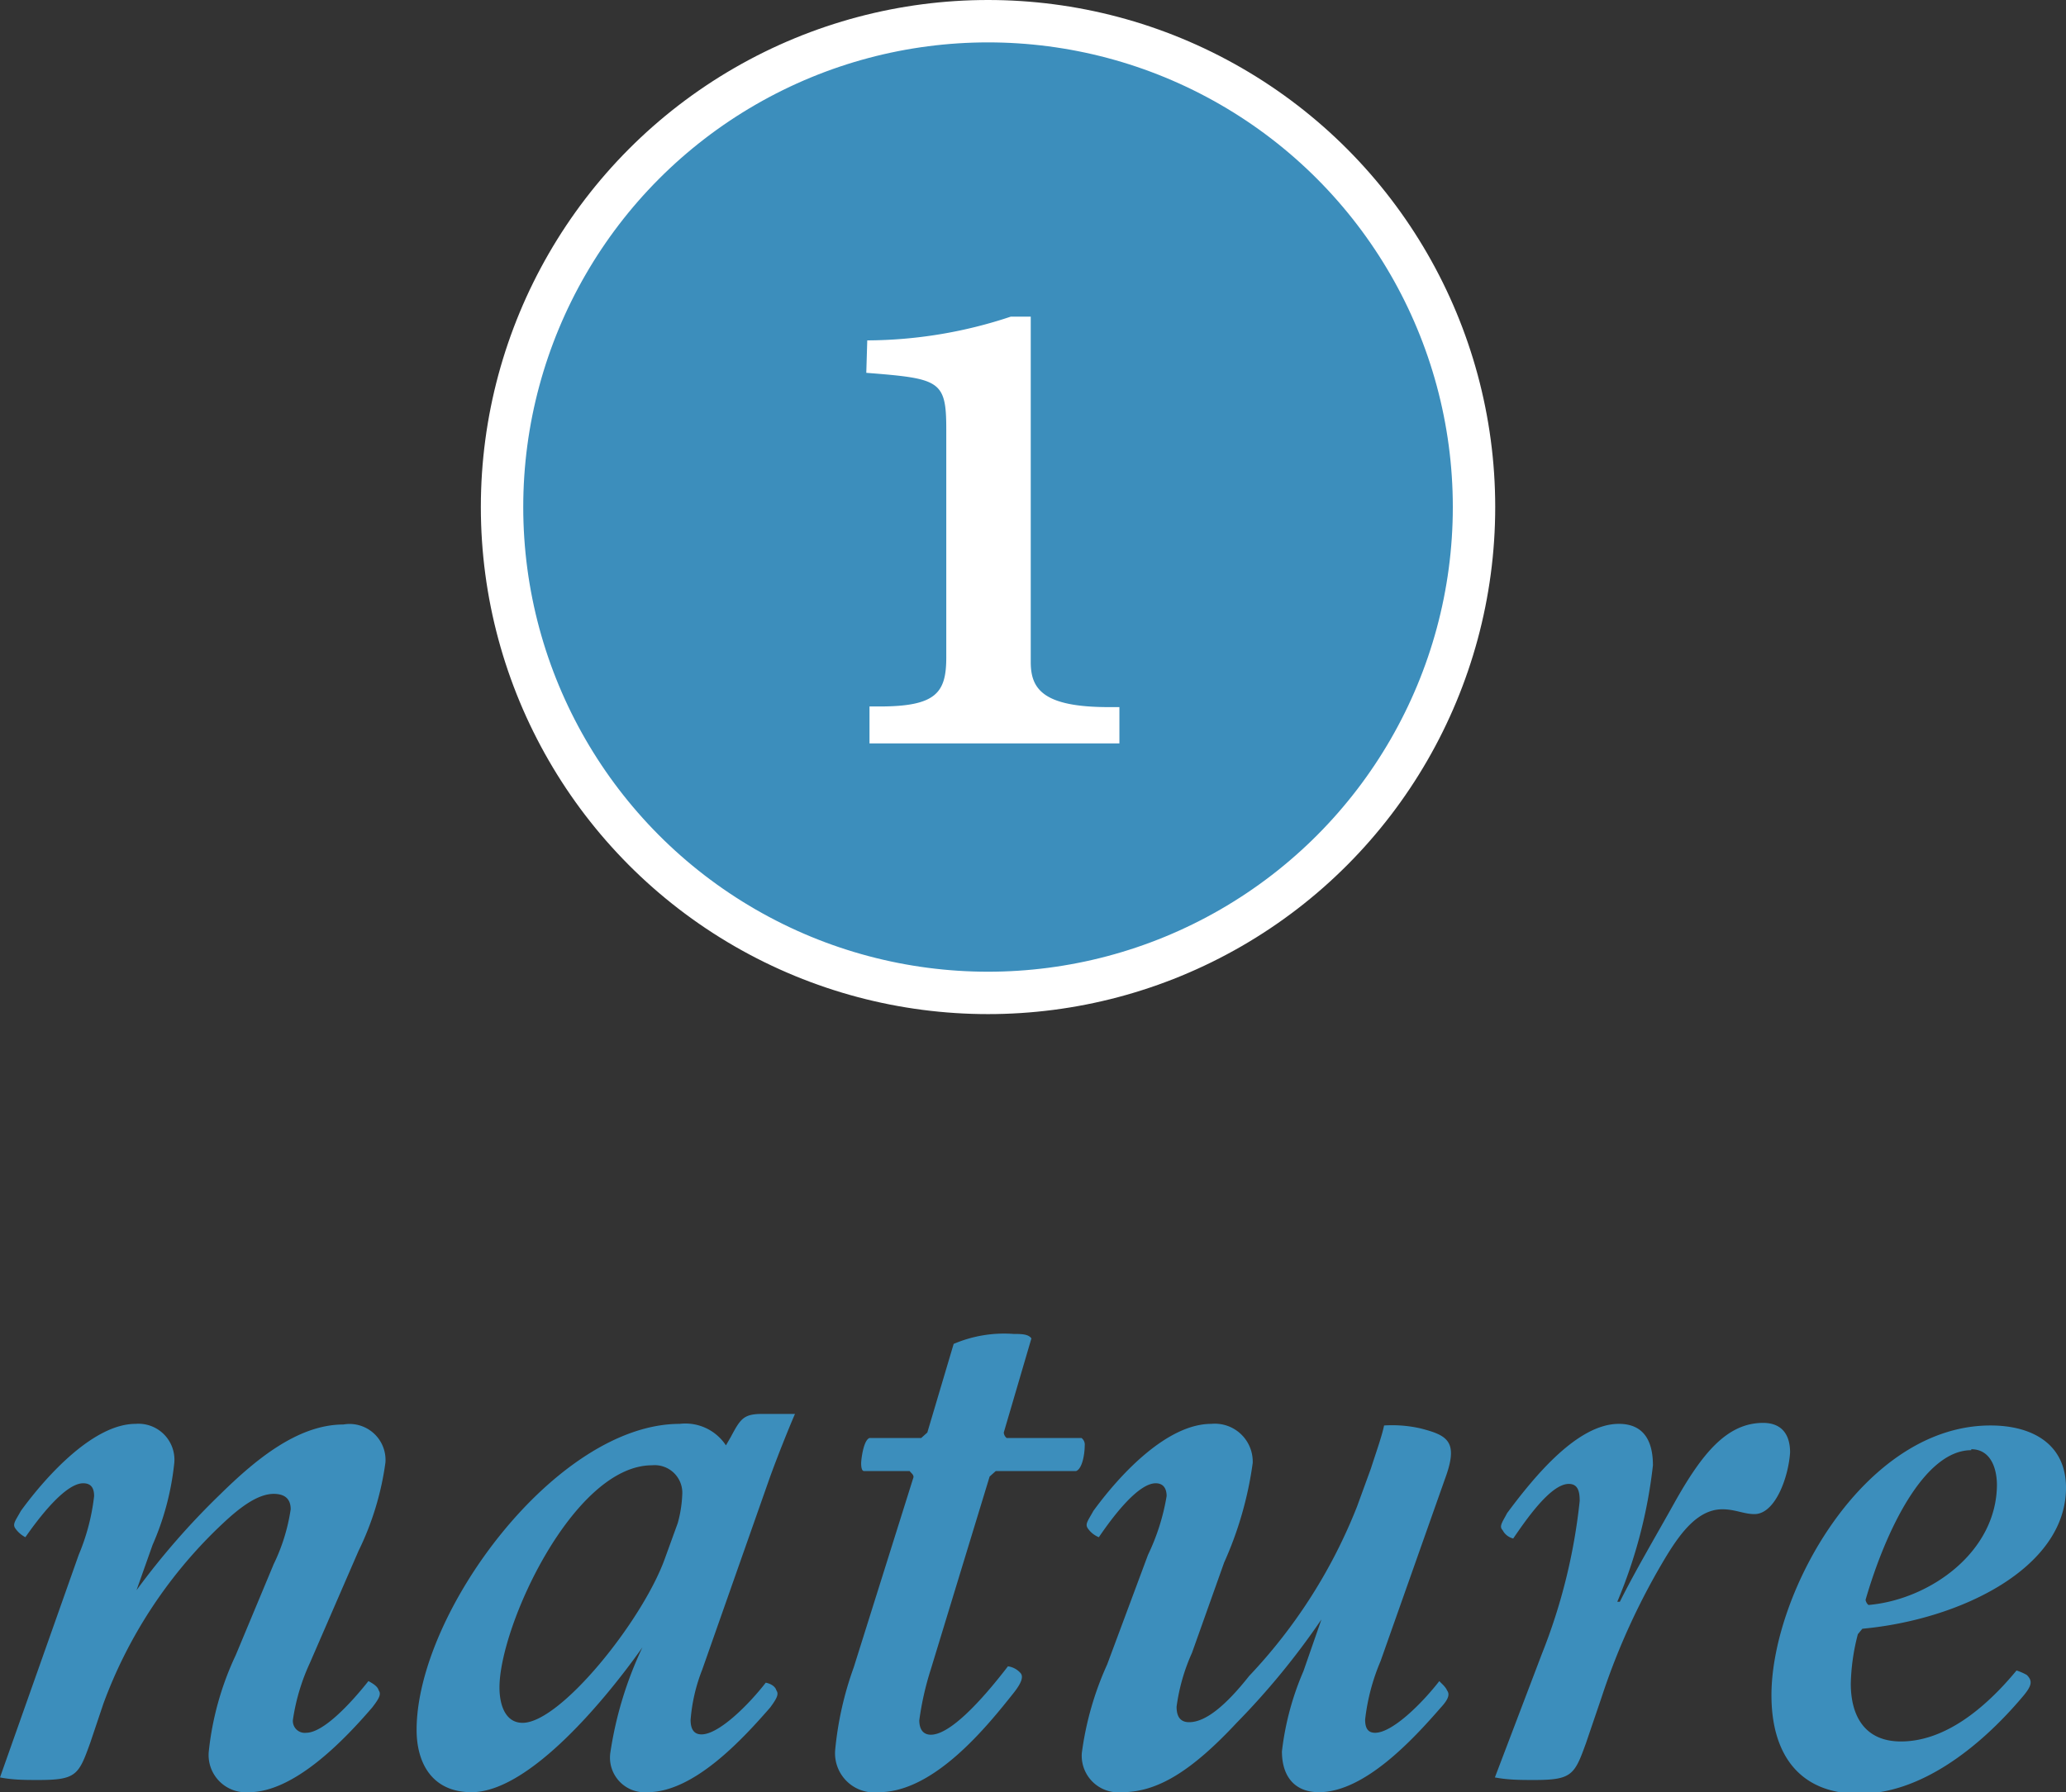
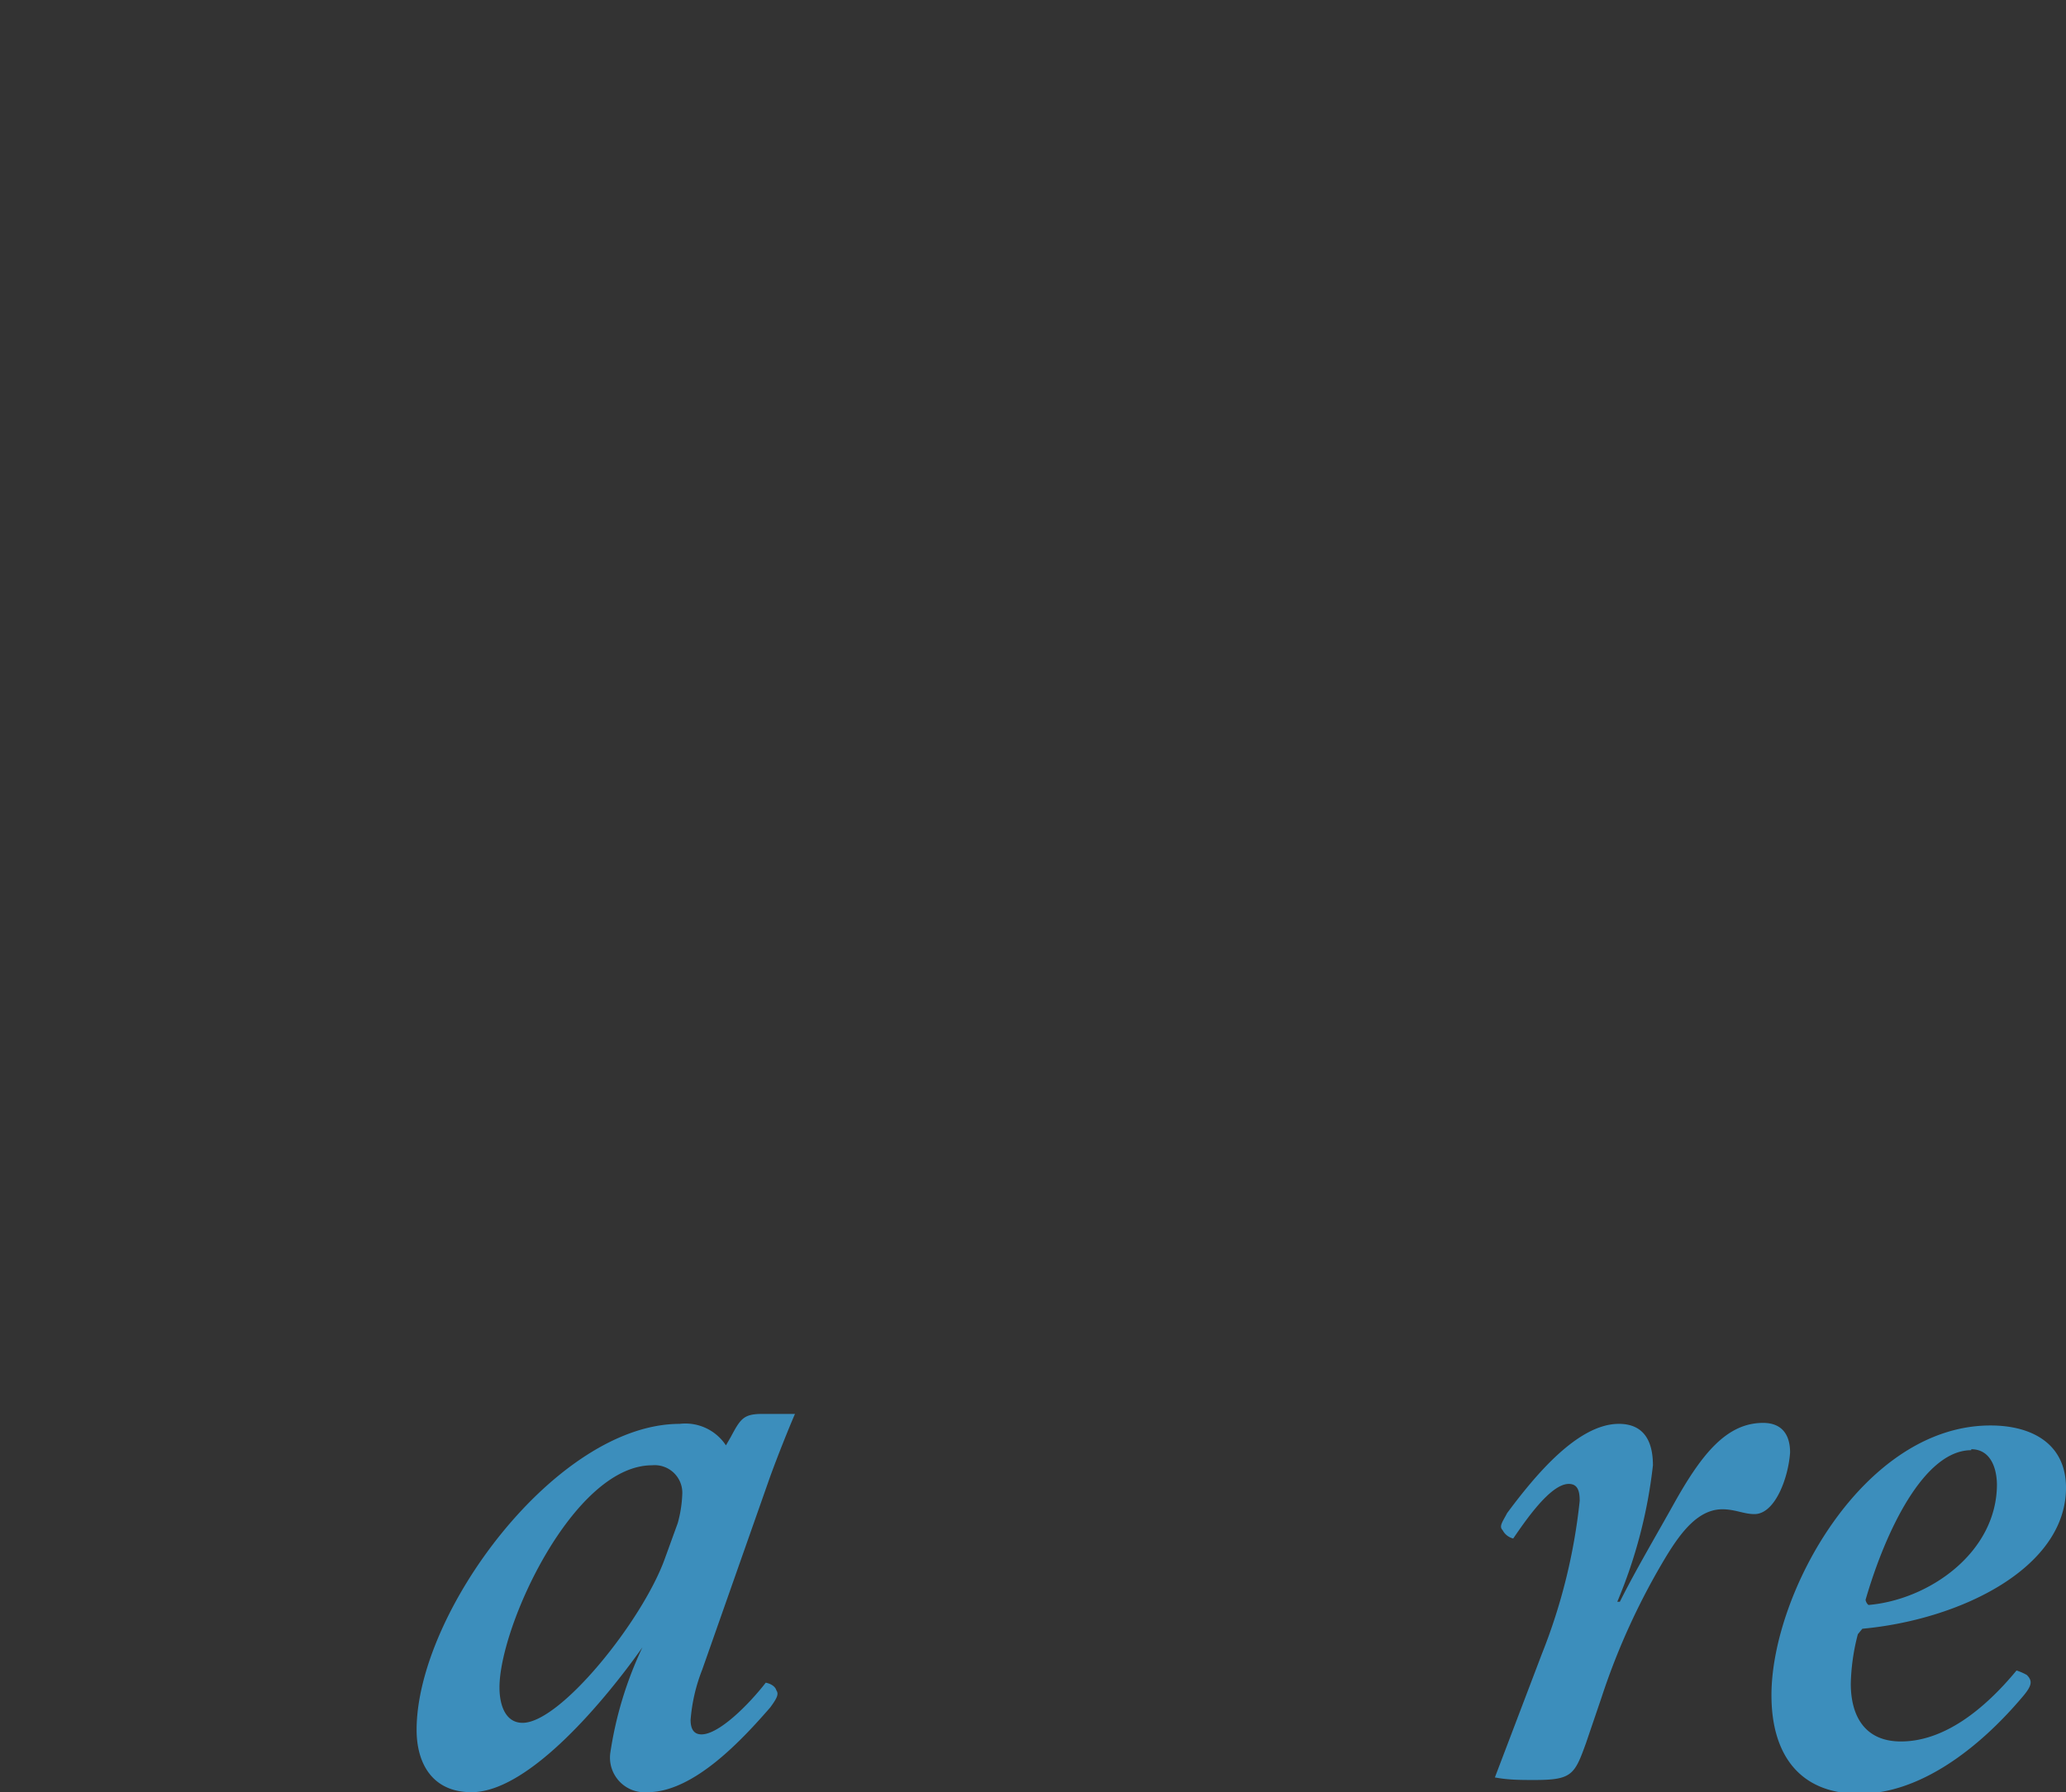
<svg xmlns="http://www.w3.org/2000/svg" viewBox="0 0 64.32 55.81">
  <rect x="0" y="0" width="64.32" height="55.81" fill="#333333" stroke="none" />
  <defs>
    <style>.cls-1,.cls-3{fill:#3c8ebc;}.cls-1{stroke:#fff;stroke-miterlimit:10;stroke-width:1.32px;}.cls-2{fill:#fff;}</style>
  </defs>
  <g id="レイヤー_2" data-name="レイヤー 2">
    <g id="Guide-1">
-       <circle class="cls-1" cx="30.76" cy="15.79" r="15.13" />
-       <path class="cls-2" d="M27,10.6a14.26,14.26,0,0,0,4.47-.74h.62V20.62c0,.84.39,1.4,2.43,1.4h.33v1.13H27.07V22h.31c1.77,0,2.08-.43,2.08-1.53V13.36c0-1.52-.21-1.57-2.49-1.75Z" />
-       <path class="cls-3" d="M11.79,52.64c.09.12,0,.27-.2.53-.86,1-2.42,2.64-3.84,2.64A1.16,1.16,0,0,1,6.5,54.54a9.32,9.32,0,0,1,.84-3l1.18-2.83A5.89,5.89,0,0,0,9.05,47c0-.33-.19-.48-.53-.48-.62,0-1.32.67-1.75,1.08a14.6,14.6,0,0,0-3.55,5.45l-.41,1.22c-.36,1-.43,1.16-1.61,1.16-.41,0-.79,0-1.2-.08l2.45-6.93a6.63,6.63,0,0,0,.48-1.83c0-.26-.1-.4-.34-.4-.57,0-1.41,1.12-1.8,1.68a.89.89,0,0,1-.31-.27c-.1-.14,0-.24.17-.55.86-1.18,2.3-2.71,3.57-2.71a1.12,1.12,0,0,1,1.2,1.27,8.5,8.5,0,0,1-.67,2.5l-.5,1.41h0a23.44,23.44,0,0,1,2.62-3c1.08-1.06,2.4-2.16,3.82-2.16A1.12,1.12,0,0,1,12,45.54a9,9,0,0,1-.84,2.76L9.65,51.78a6.45,6.45,0,0,0-.53,1.77.37.37,0,0,0,.41.41c.53,0,1.37-.89,1.94-1.61C11.62,52.43,11.76,52.52,11.79,52.64Z" />
      <path class="cls-3" d="M24.17,52.64c.09.12,0,.27-.19.53-.87,1-2.38,2.64-3.82,2.64A1.08,1.08,0,0,1,19,54.59a11.66,11.66,0,0,1,1-3.29h0c-1.08,1.53-3.5,4.51-5.32,4.51-1.23,0-1.71-.91-1.71-1.94,0-3.65,4.35-9.53,8.19-9.53a1.51,1.51,0,0,1,1.44.67h0l.15-.26c.31-.58.4-.72,1-.72.34,0,.7,0,1,0-.17.39-.53,1.28-.79,2L21.86,52a5.38,5.38,0,0,0-.36,1.56c0,.28.1.45.34.45.53,0,1.44-.89,2-1.61C24,52.43,24.14,52.52,24.17,52.64ZM21.1,47.43a3.84,3.84,0,0,0,.14-.88.86.86,0,0,0-.94-.92c-2.44,0-4.75,5-4.75,6.92,0,.52.17,1.1.72,1.1,1.18,0,3.72-3.17,4.42-5.09Z" />
-       <path class="cls-3" d="M31.78,52.11c.09.12,0,.32-.2.58-.84,1.06-2.49,3.12-4.22,3.12A1.22,1.22,0,0,1,26,54.51a10.42,10.42,0,0,1,.58-2.59L28.44,46c0-.09-.07-.12-.12-.19H26.9c-.07,0-.09-.12-.09-.24s.07-.72.26-.79h1.61l.19-.17.82-2.76a4,4,0,0,1,1.87-.31c.22,0,.46,0,.55.14l-.86,2.93a.24.24,0,0,0,.09.17h2.33a.26.26,0,0,1,.1.24c0,.24-.07.72-.27.79H31l-.19.17-1.83,6a9.29,9.29,0,0,0-.36,1.59c0,.28.12.45.36.45.7,0,1.87-1.44,2.4-2.13A.64.64,0,0,1,31.78,52.11Z" />
-       <path class="cls-3" d="M45.05,52.64c.09.12.05.27-.19.53-.87,1-2.38,2.64-3.8,2.64-.76,0-1.15-.5-1.15-1.27a8.83,8.83,0,0,1,.67-2.5l.56-1.61h0a23.37,23.37,0,0,1-2.64,3.22c-1.41,1.51-2.47,2.16-3.57,2.16a1.14,1.14,0,0,1-1.25-1.22,9.74,9.74,0,0,1,.79-2.76l1.27-3.41a6.79,6.79,0,0,0,.58-1.83c0-.26-.12-.4-.34-.4-.57,0-1.39,1.12-1.77,1.68a.77.77,0,0,1-.34-.27c-.1-.14,0-.24.17-.55.89-1.22,2.33-2.71,3.67-2.71A1.18,1.18,0,0,1,39,45.56a11.28,11.28,0,0,1-.89,3.1l-1,2.81a6,6,0,0,0-.48,1.68c0,.31.12.48.39.48.52,0,1.15-.53,1.87-1.44a16.43,16.43,0,0,0,3.36-5.28l.43-1.18c.17-.53.34-1,.41-1.34a4,4,0,0,1,1.13.09c.86.22,1.2.41.76,1.59l-2,5.66a6.49,6.49,0,0,0-.48,1.82c0,.27.09.41.31.41.53,0,1.44-.89,2-1.61C44.88,52.43,45,52.52,45.05,52.64Z" />
      <path class="cls-3" d="M54.62,47.15c-.33,0-.6-.15-1-.15-.74,0-1.27.7-1.7,1.39a21.38,21.38,0,0,0-2.06,4.47l-.48,1.41c-.36,1-.44,1.16-1.61,1.16-.41,0-.82,0-1.23-.08L48,51.51a17.91,17.91,0,0,0,1.18-4.77c0-.29-.05-.53-.34-.53-.58,0-1.37,1.18-1.73,1.7a.51.51,0,0,1-.33-.26c-.12-.12,0-.26.14-.53.89-1.2,2.21-2.78,3.48-2.78.75,0,1.06.5,1.06,1.29a15.28,15.28,0,0,1-1.11,4.25h.08c.5-1,1.17-2.13,1.72-3.12.84-1.49,1.61-2.45,2.74-2.45.58,0,.84.36.84.92C55.68,46,55.27,47.15,54.62,47.15Z" />
      <path class="cls-3" d="M63.1,52.16c.19.19.16.34-.15.7-1.34,1.58-3.17,3-5.06,3s-2.74-1.25-2.74-3.07c0-3.17,2.86-8.4,6.82-8.4,1.29,0,2.35.57,2.35,1.94,0,2.5-3.29,4.11-6.34,4.39l-.14.17a6.59,6.59,0,0,0-.22,1.54c0,1,.43,1.8,1.56,1.8,1.35,0,2.6-1,3.6-2.21A1.69,1.69,0,0,1,63.1,52.16Zm-1.73-7c-1.47,0-2.67,2.52-3.29,4.66a.27.27,0,0,0,.09.16c1.88-.16,4-1.63,4-3.76C62.16,45.66,61.94,45.13,61.37,45.13Z" />
    </g>
  </g>
</svg>